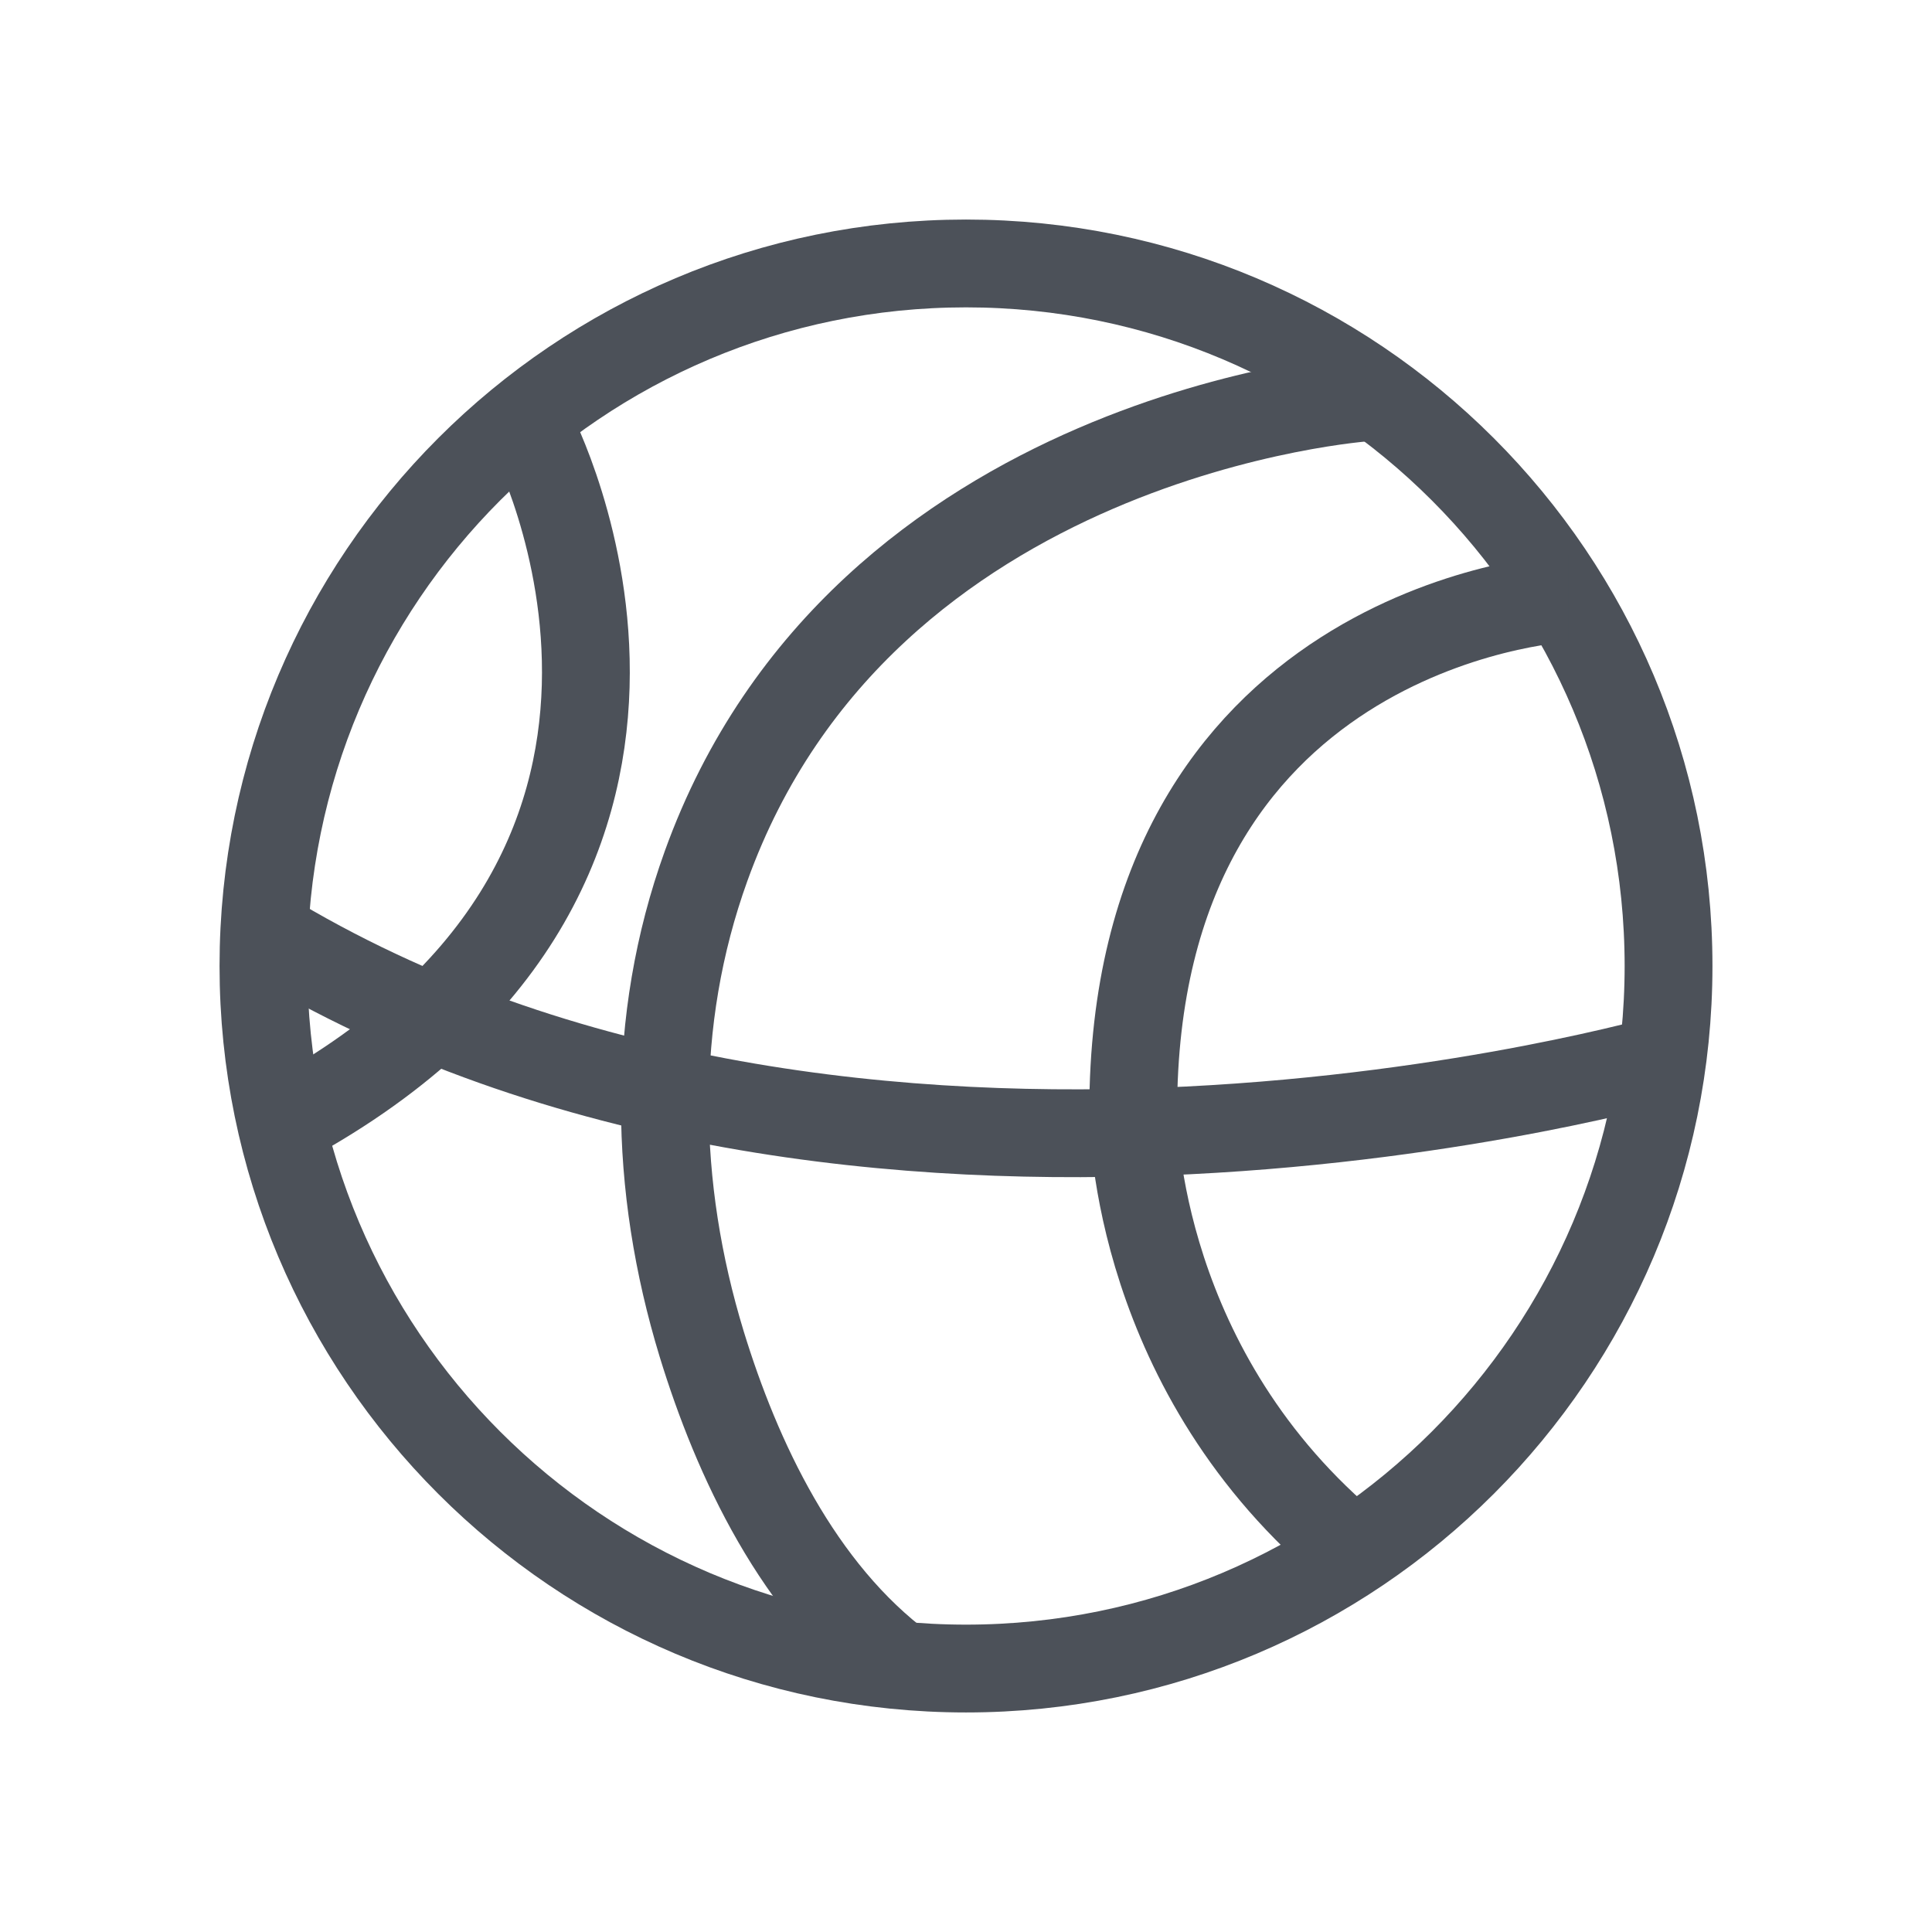
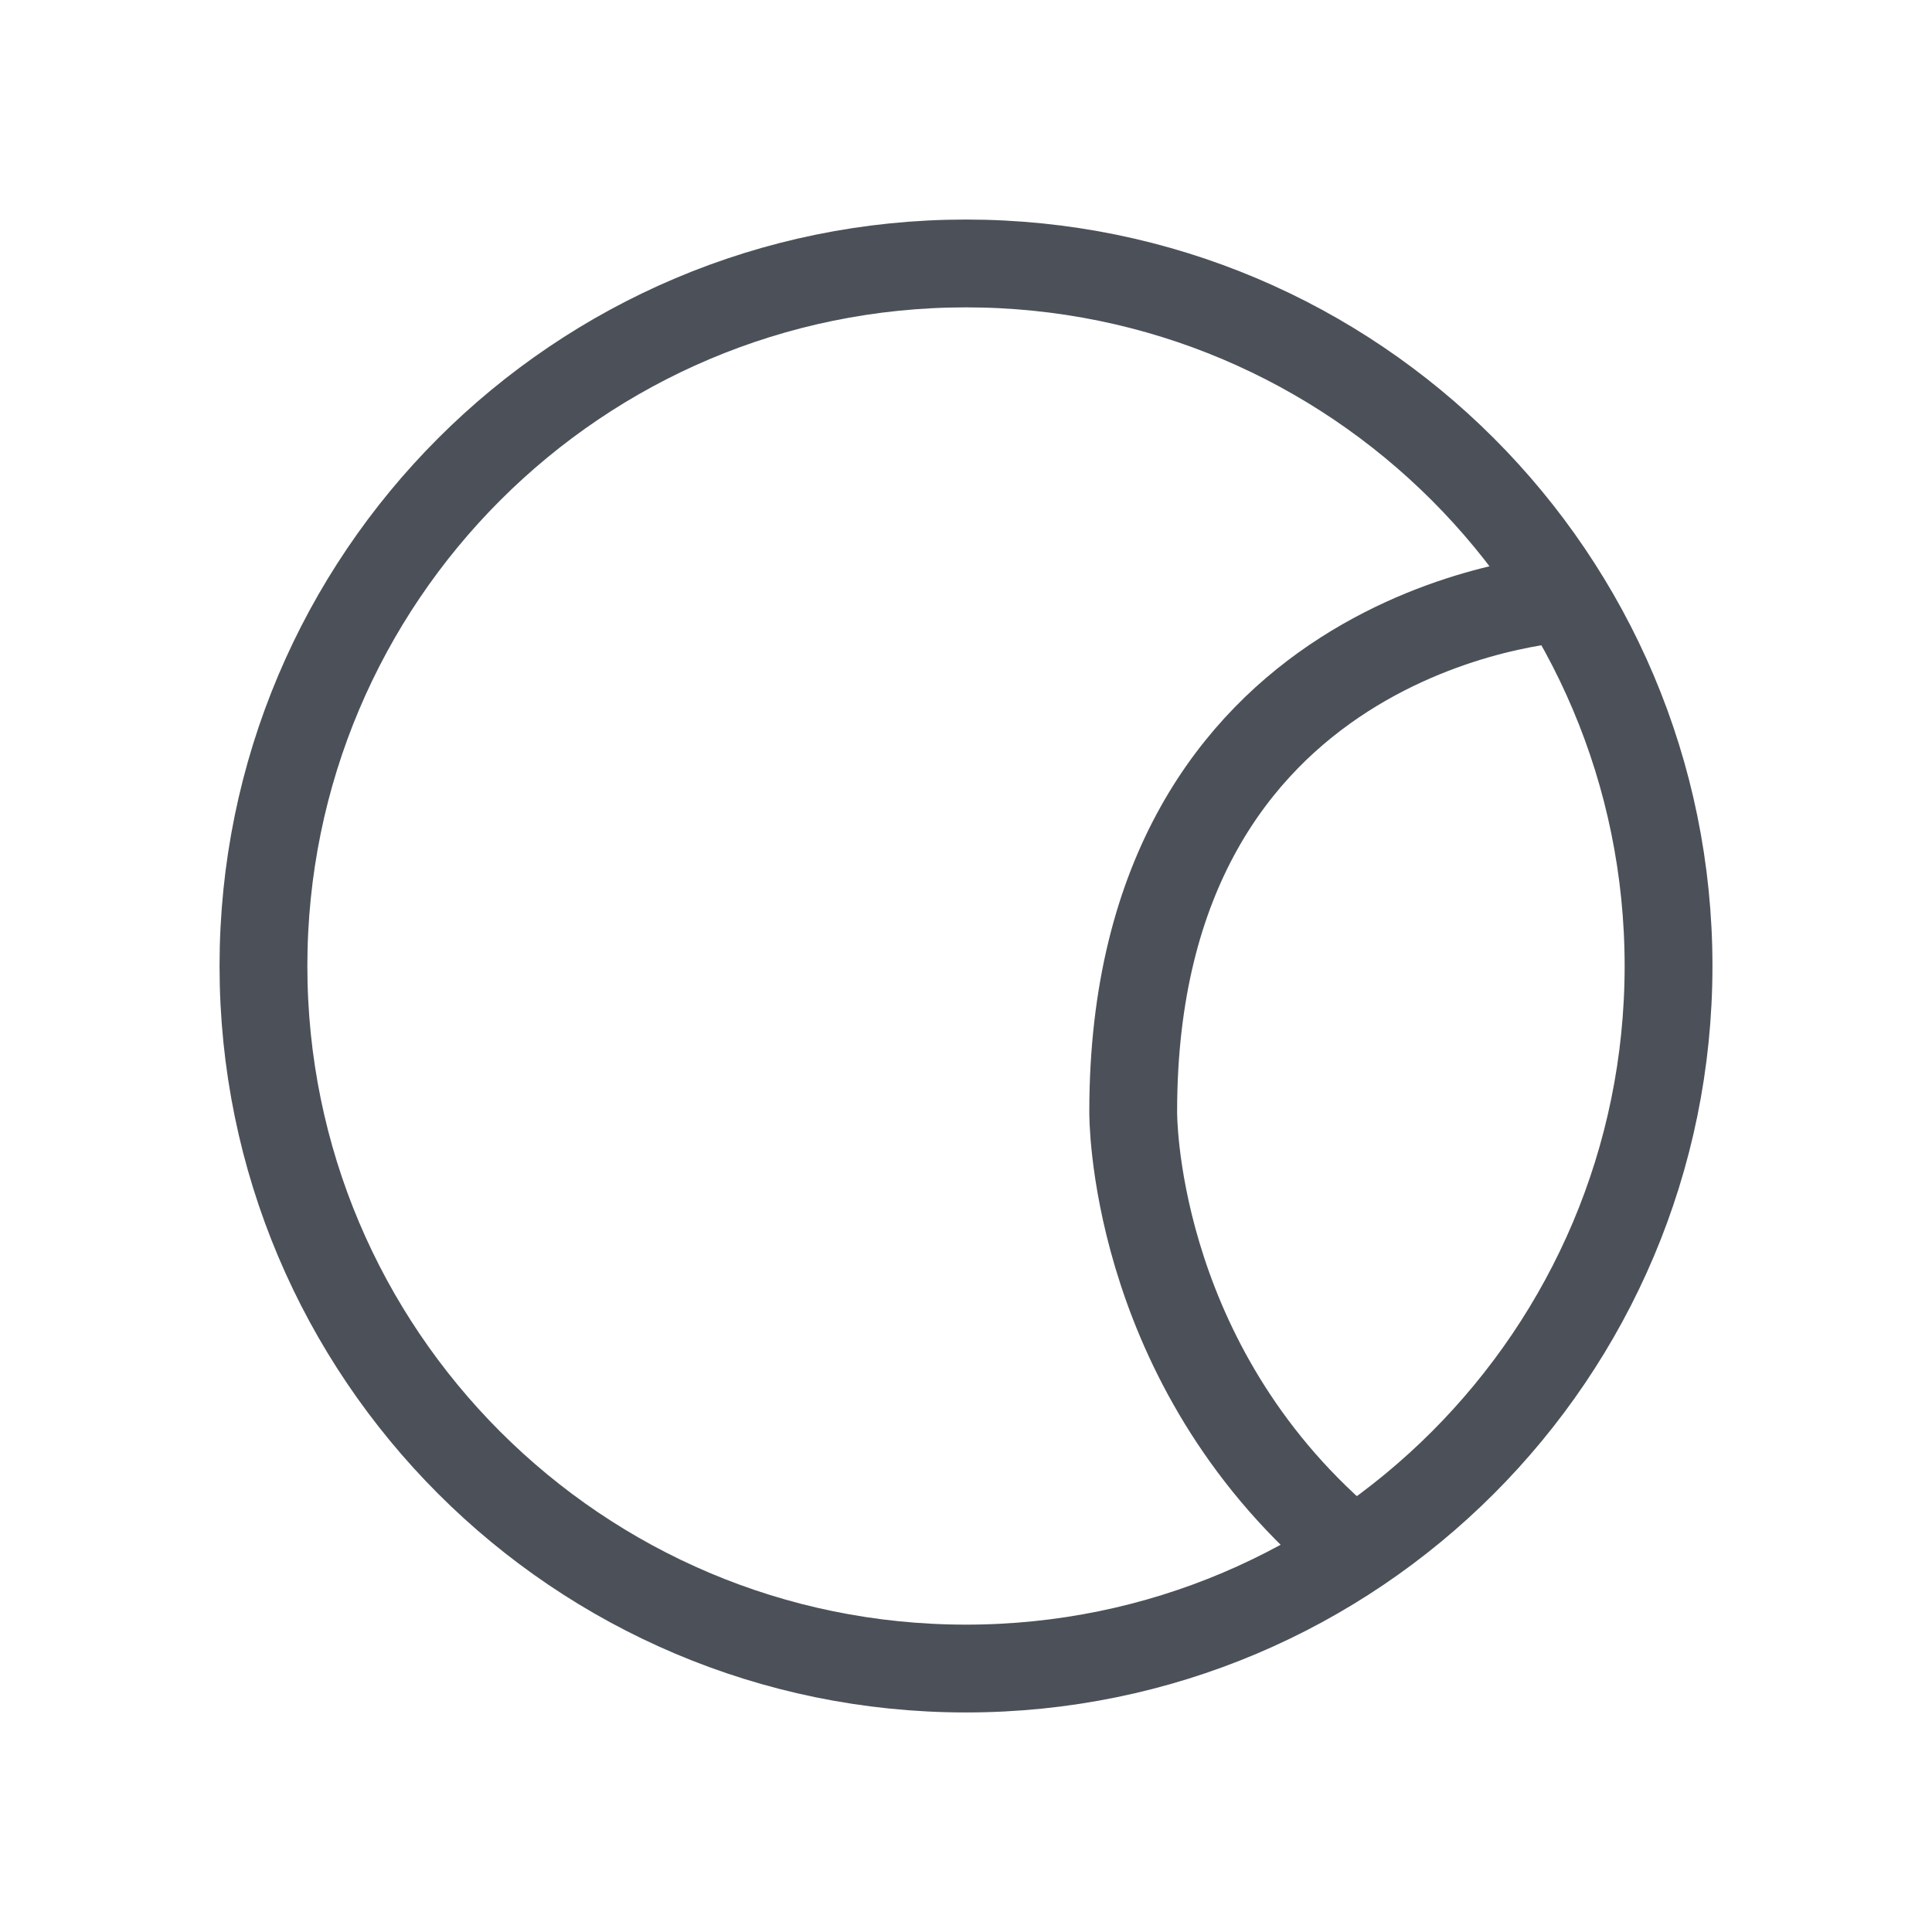
<svg xmlns="http://www.w3.org/2000/svg" width="22" height="22" viewBox="0 0 22 22" fill="none">
-   <path d="M11 19C15.418 19 19 15.418 19 11C19 6.582 15.418 3 11 3C6.582 3 3 6.582 3 11C3 15.418 6.582 19 11 19Z" stroke="#4C5159" stroke-miterlimit="10" />
-   <path d="M19 12.045C19 12.045 9.736 14.726 3 10.619" stroke="#4C5159" stroke-miterlimit="10" />
+   <path d="M11 19C15.418 19 19 15.418 19 11C19 6.582 15.418 3 11 3C6.582 3 3 6.582 3 11C3 15.418 6.582 19 11 19" stroke="#4C5159" stroke-miterlimit="10" />
  <path d="M17.857 6.81C17.66 6.81 12.904 7.182 12.904 12.66C12.904 12.66 12.874 15.402 15.19 17.476" stroke="#4C5159" stroke-miterlimit="10" />
-   <path d="M15.571 4.524C15.571 4.524 9.825 4.907 8.04 9.862C7.403 11.629 7.444 13.514 7.99 15.304C8.389 16.606 9.087 18.112 10.29 19" stroke="#4C5159" stroke-miterlimit="10" />
-   <path d="M6.048 4.905C6.048 4.905 8.721 9.997 3 12.905" stroke="#4C5159" stroke-miterlimit="10" />
</svg>